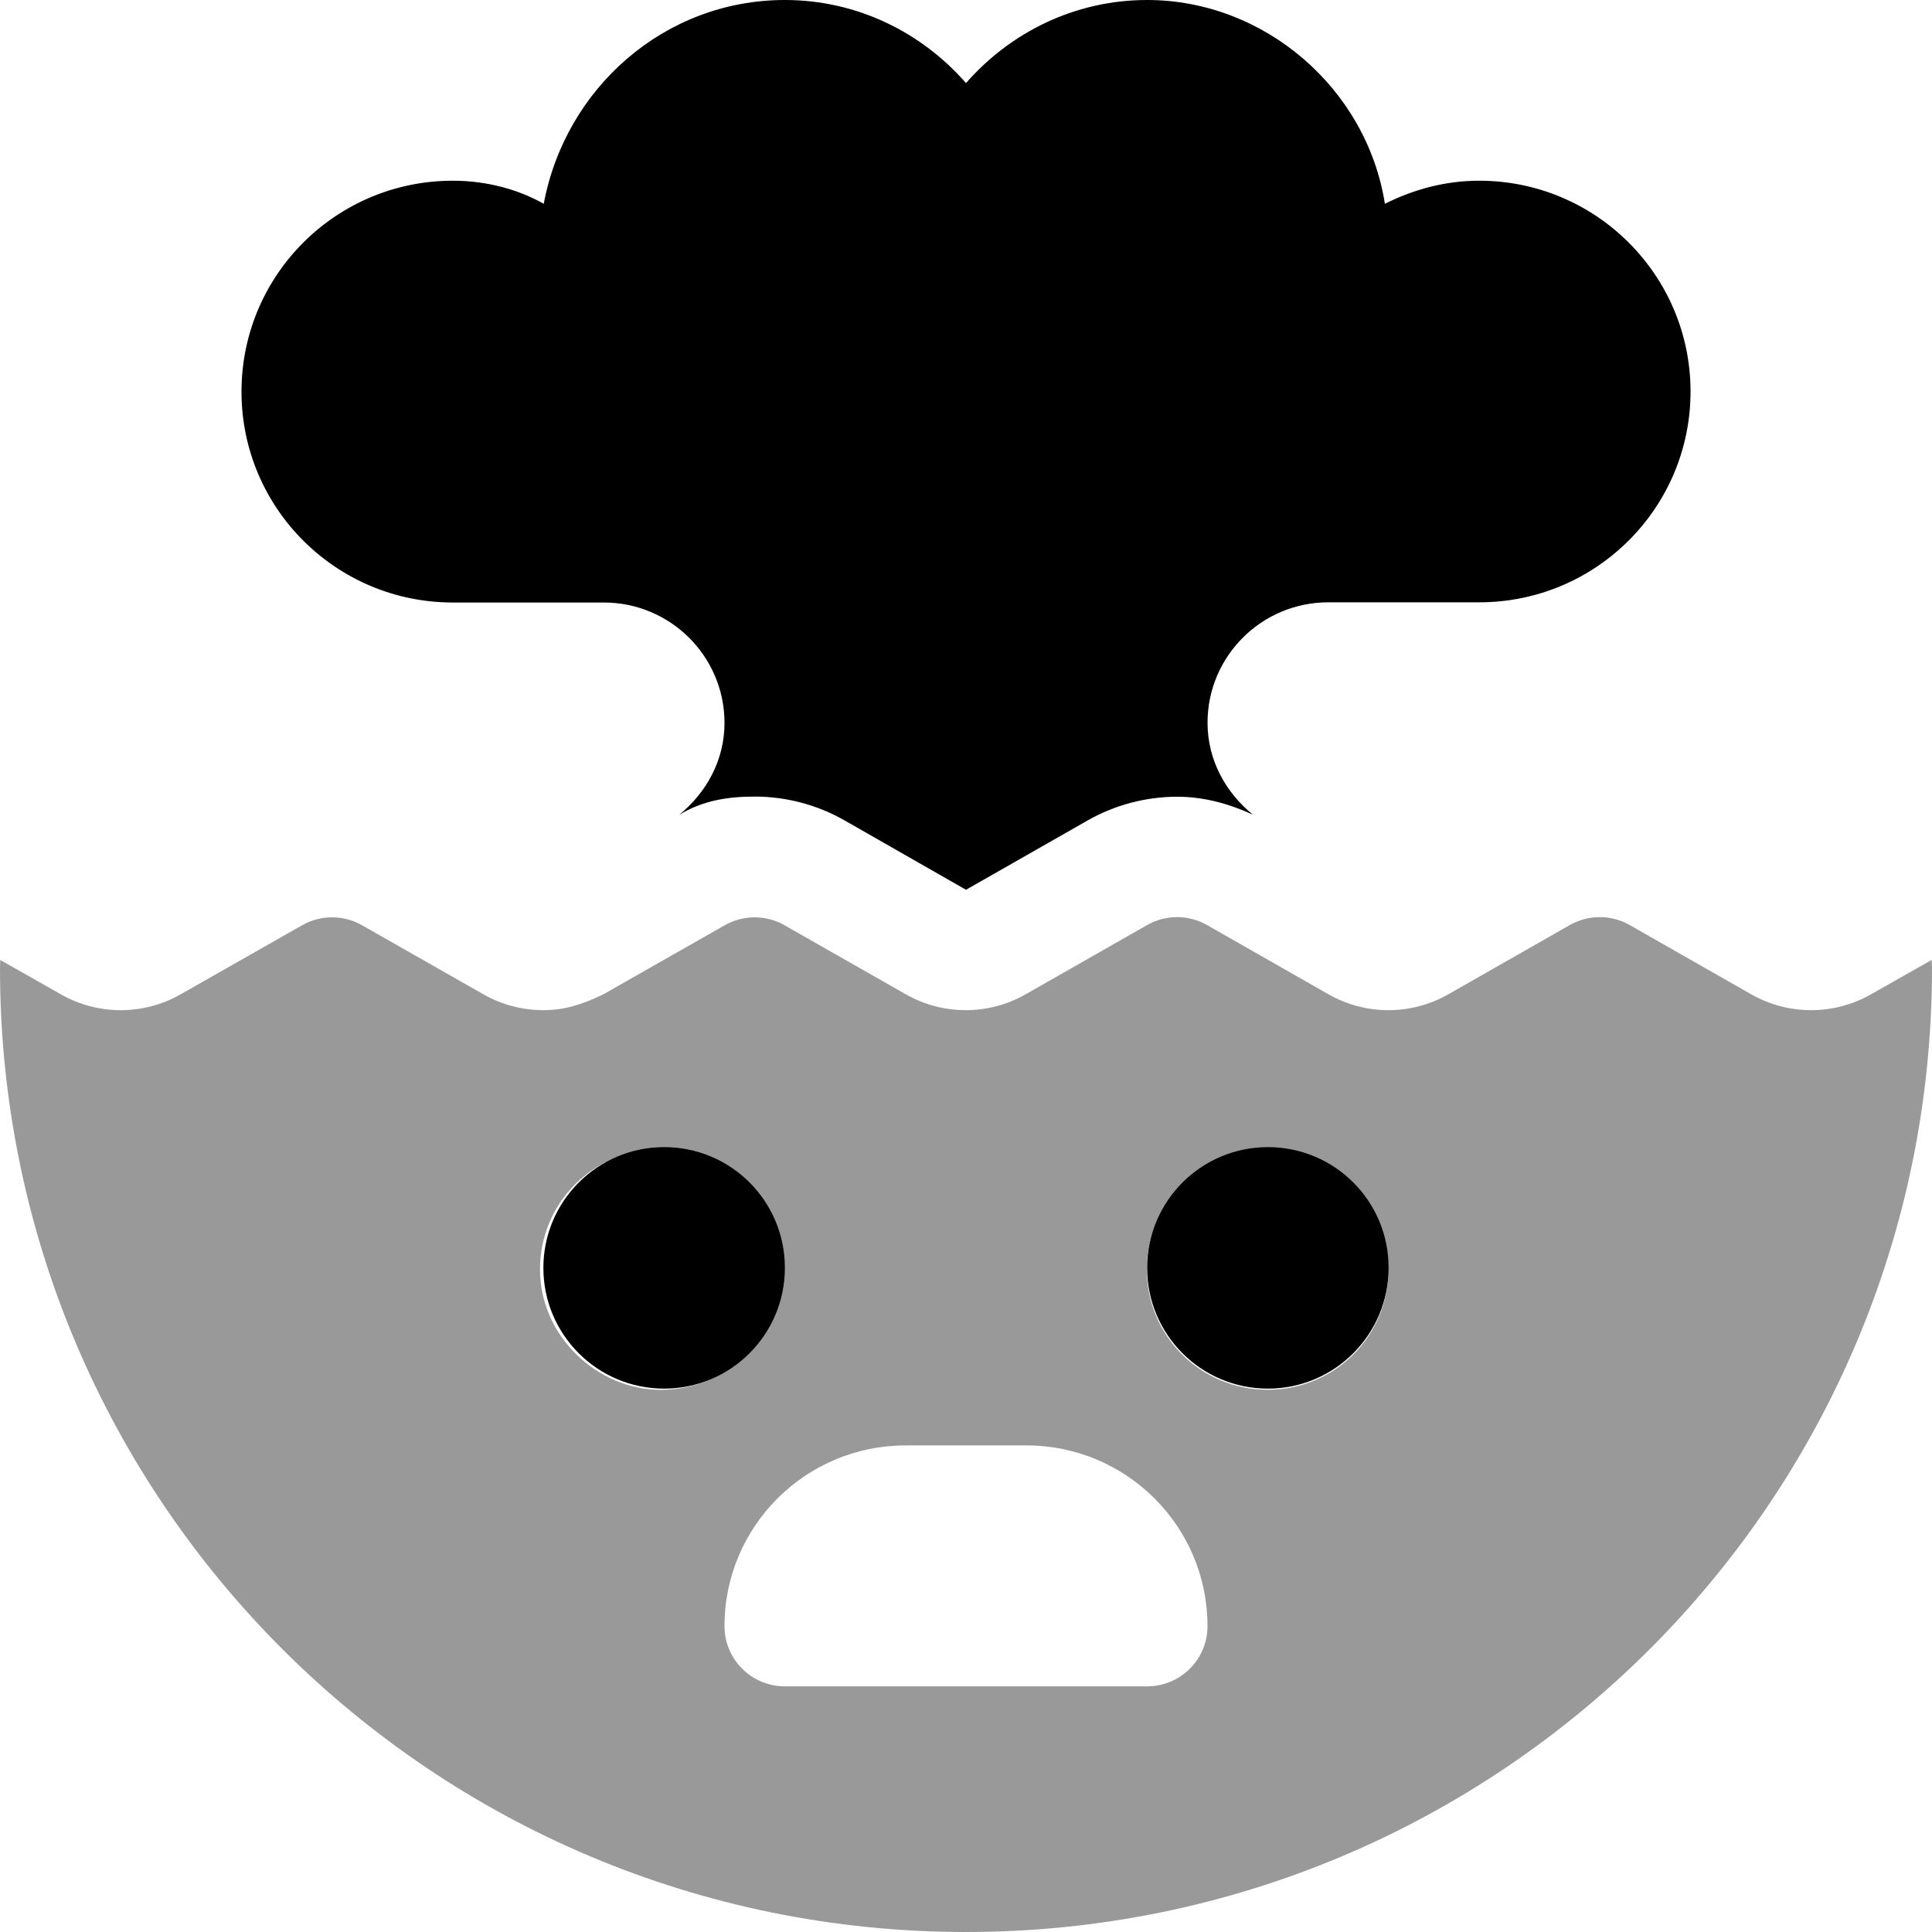
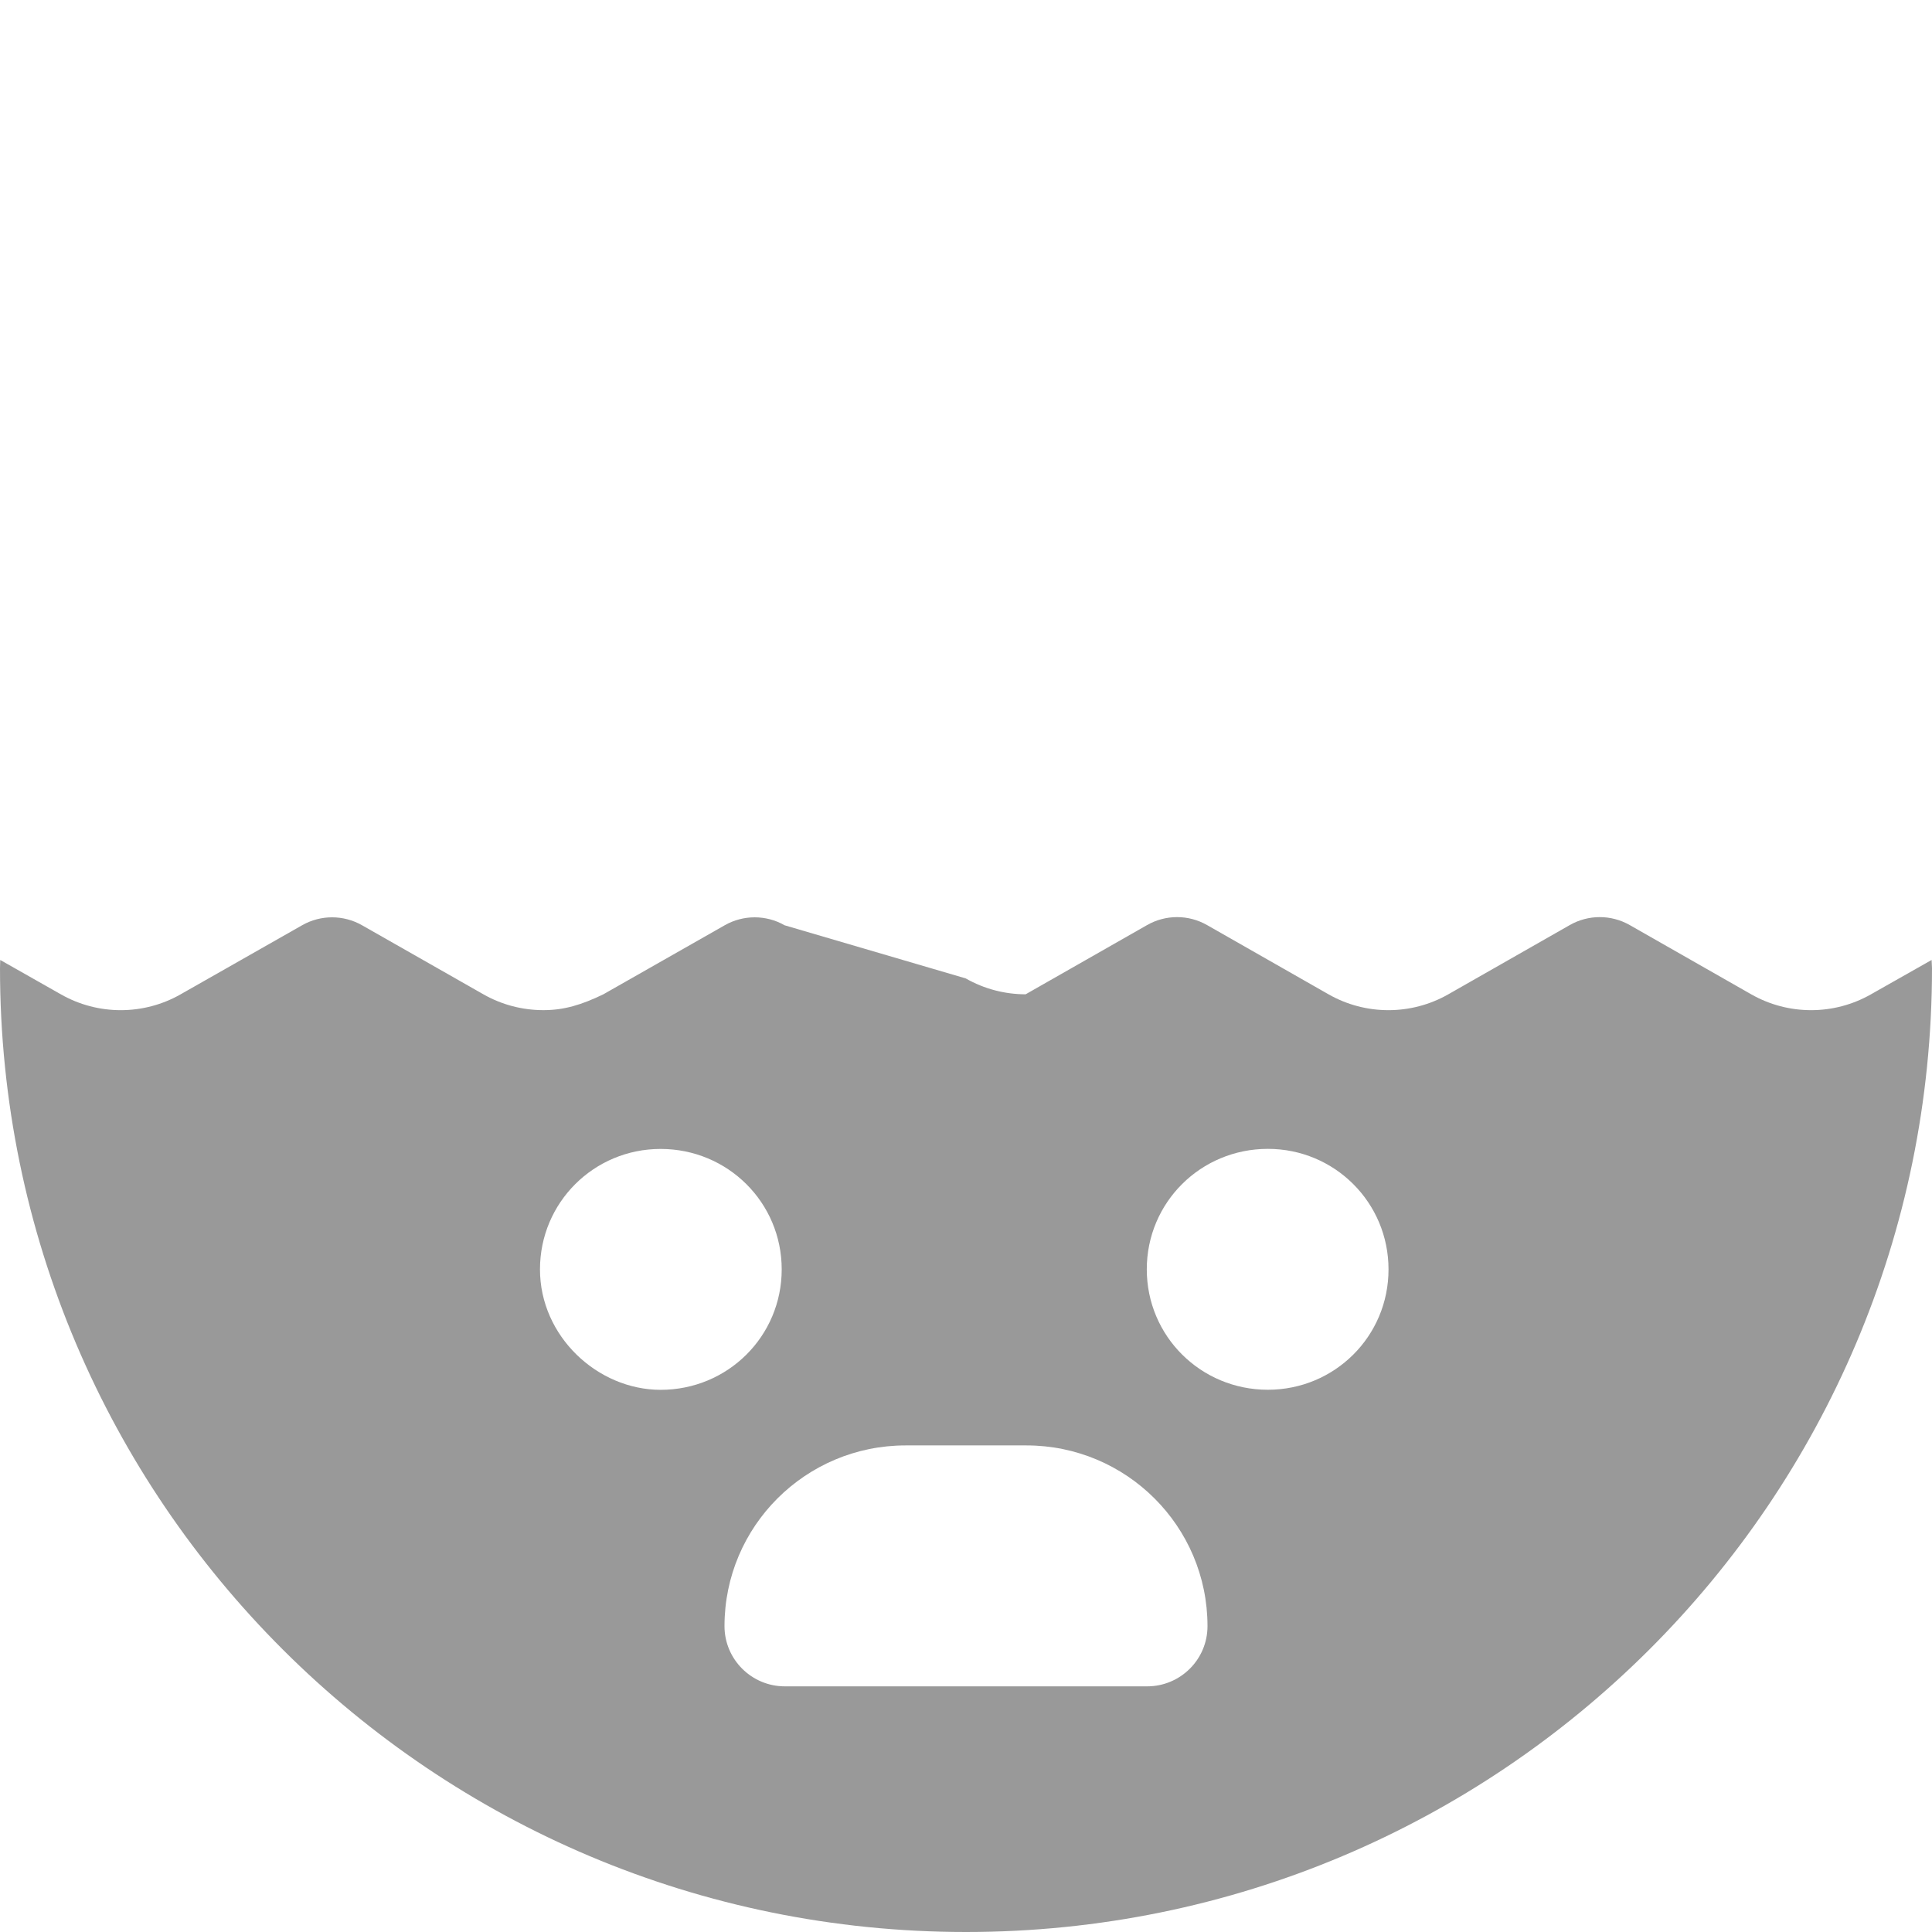
<svg xmlns="http://www.w3.org/2000/svg" viewBox="0 0 512 512">
  <defs>
    <style>.fa-secondary{opacity:.4}</style>
  </defs>
-   <path class="fa-primary" d="M176 304c-17.67 0-32 14.33-32 32c0 17.67 14.33 32 32 32s32-14.33 32-32C208 318.3 193.7 304 176 304zM336 304c-17.67 0-32 14.33-32 32c0 17.67 14.33 32 32 32s32-14.33 32-32C368 318.3 353.7 304 336 304zM392 47.89c-9.031 0-17.44 2.334-24.99 6.121C362.2 23.45 335.1 0 304 0C284.8 0 267.7 8.631 256 22.02C244.3 8.631 227.2 0 208 0C176 0 149.8 23.45 144.1 54.01C137.4 50.22 129 47.89 120 47.89C89.07 47.89 64 72.9 64 103.8c0 30.85 25.07 55.87 56 55.87H160c17.67 0 32 14.29 32 31.92c0 9.961-4.848 18.5-12.01 24.35C186.3 212.1 193 211.1 200 211.1c8.34 0 16.58 2.18 23.81 6.307L256 235.8l32.19-18.35c7.24-4.129 15.48-6.309 23.82-6.309c6.959 0 13.71 1.848 20.01 4.75c-7.162-5.855-12.01-14.39-12.01-24.35c0-17.63 14.33-31.92 32-31.92h40c30.93 0 56-25.01 56-55.87C448 72.9 422.9 47.89 392 47.89z" />
-   <path class="fa-secondary" d="M511.9 254.4l-16.06 9.098c-4.919 2.804-10.4 4.206-15.88 4.206c-5.479 0-10.96-1.402-15.88-4.206l-32.19-18.35c-2.459-1.402-5.198-2.103-7.938-2.103c-2.739 0-5.479 .701-7.938 2.103l-32.19 18.35c-4.919 2.805-10.4 4.207-15.88 4.207c-5.479 0-10.96-1.402-15.88-4.207l-32.19-18.35c-2.459-1.402-5.198-2.103-7.938-2.103c-2.739 0-5.479 .701-7.938 2.103l-32.19 18.35c-4.919 2.805-10.4 4.207-15.88 4.207c-5.479 0-10.96-1.402-15.88-4.207L207.9 245.2C205.5 243.8 202.7 243.1 200 243.1c-2.739 0-5.479 .701-7.938 2.103L159.9 263.5C154.1 266.3 149.5 267.7 144 267.7S133 266.3 128.1 263.5L95.94 245.2C93.48 243.8 90.74 243.1 88 243.1c-2.739 0-5.479 .701-7.938 2.103L47.88 263.5c-4.918 2.804-10.4 4.206-15.88 4.206c-5.479 0-10.96-1.402-15.88-4.206L.06 254.4c-.055 .031 .055-.033 0 0C.055 255.1 .001 255.9 .001 256.6c0 141 114.6 255.4 256 255.4s256-114.3 256-255.4C512 255.9 511.9 255.1 511.9 254.4C511.9 254.4 511.1 254.5 511.9 254.4zM143.1 336.4c0-17.71 14.29-31.92 31.97-31.92c17.8 0 32.09 14.22 32.09 31.92c0 17.71-14.29 31.92-32.09 31.92C158.3 368.3 143.1 354.1 143.1 336.4zM304 446.9H208c-8.836 0-16-7.147-16-15.96c0-26.45 21.49-47.89 48-47.89h32c26.51 0 48 21.44 48 47.89C320 439.8 312.8 446.9 304 446.9zM336 368.3c-17.8 0-32.09-14.22-32.09-31.92c0-17.71 14.29-31.92 32.09-31.92c17.68 0 31.97 14.22 31.97 31.92C368 354.1 353.7 368.3 336 368.3z" />
+   <path class="fa-secondary" d="M511.9 254.4l-16.06 9.098c-4.919 2.804-10.4 4.206-15.88 4.206c-5.479 0-10.96-1.402-15.88-4.206l-32.19-18.35c-2.459-1.402-5.198-2.103-7.938-2.103c-2.739 0-5.479 .701-7.938 2.103l-32.19 18.35c-4.919 2.805-10.4 4.207-15.88 4.207c-5.479 0-10.96-1.402-15.88-4.207l-32.19-18.35c-2.459-1.402-5.198-2.103-7.938-2.103c-2.739 0-5.479 .701-7.938 2.103l-32.19 18.35c-5.479 0-10.96-1.402-15.88-4.207L207.9 245.2C205.5 243.8 202.7 243.1 200 243.1c-2.739 0-5.479 .701-7.938 2.103L159.9 263.5C154.1 266.3 149.5 267.7 144 267.7S133 266.3 128.1 263.5L95.94 245.2C93.48 243.8 90.74 243.1 88 243.1c-2.739 0-5.479 .701-7.938 2.103L47.88 263.5c-4.918 2.804-10.4 4.206-15.88 4.206c-5.479 0-10.96-1.402-15.88-4.206L.06 254.4c-.055 .031 .055-.033 0 0C.055 255.1 .001 255.9 .001 256.6c0 141 114.6 255.4 256 255.4s256-114.3 256-255.4C512 255.9 511.9 255.1 511.9 254.4C511.9 254.4 511.1 254.5 511.9 254.4zM143.1 336.4c0-17.71 14.29-31.92 31.97-31.92c17.8 0 32.09 14.22 32.09 31.92c0 17.71-14.29 31.92-32.09 31.92C158.3 368.3 143.1 354.1 143.1 336.4zM304 446.9H208c-8.836 0-16-7.147-16-15.96c0-26.45 21.49-47.89 48-47.89h32c26.51 0 48 21.44 48 47.89C320 439.8 312.8 446.9 304 446.9zM336 368.3c-17.8 0-32.09-14.22-32.09-31.92c0-17.71 14.29-31.92 32.09-31.92c17.68 0 31.97 14.22 31.97 31.92C368 354.1 353.7 368.3 336 368.3z" />
</svg>